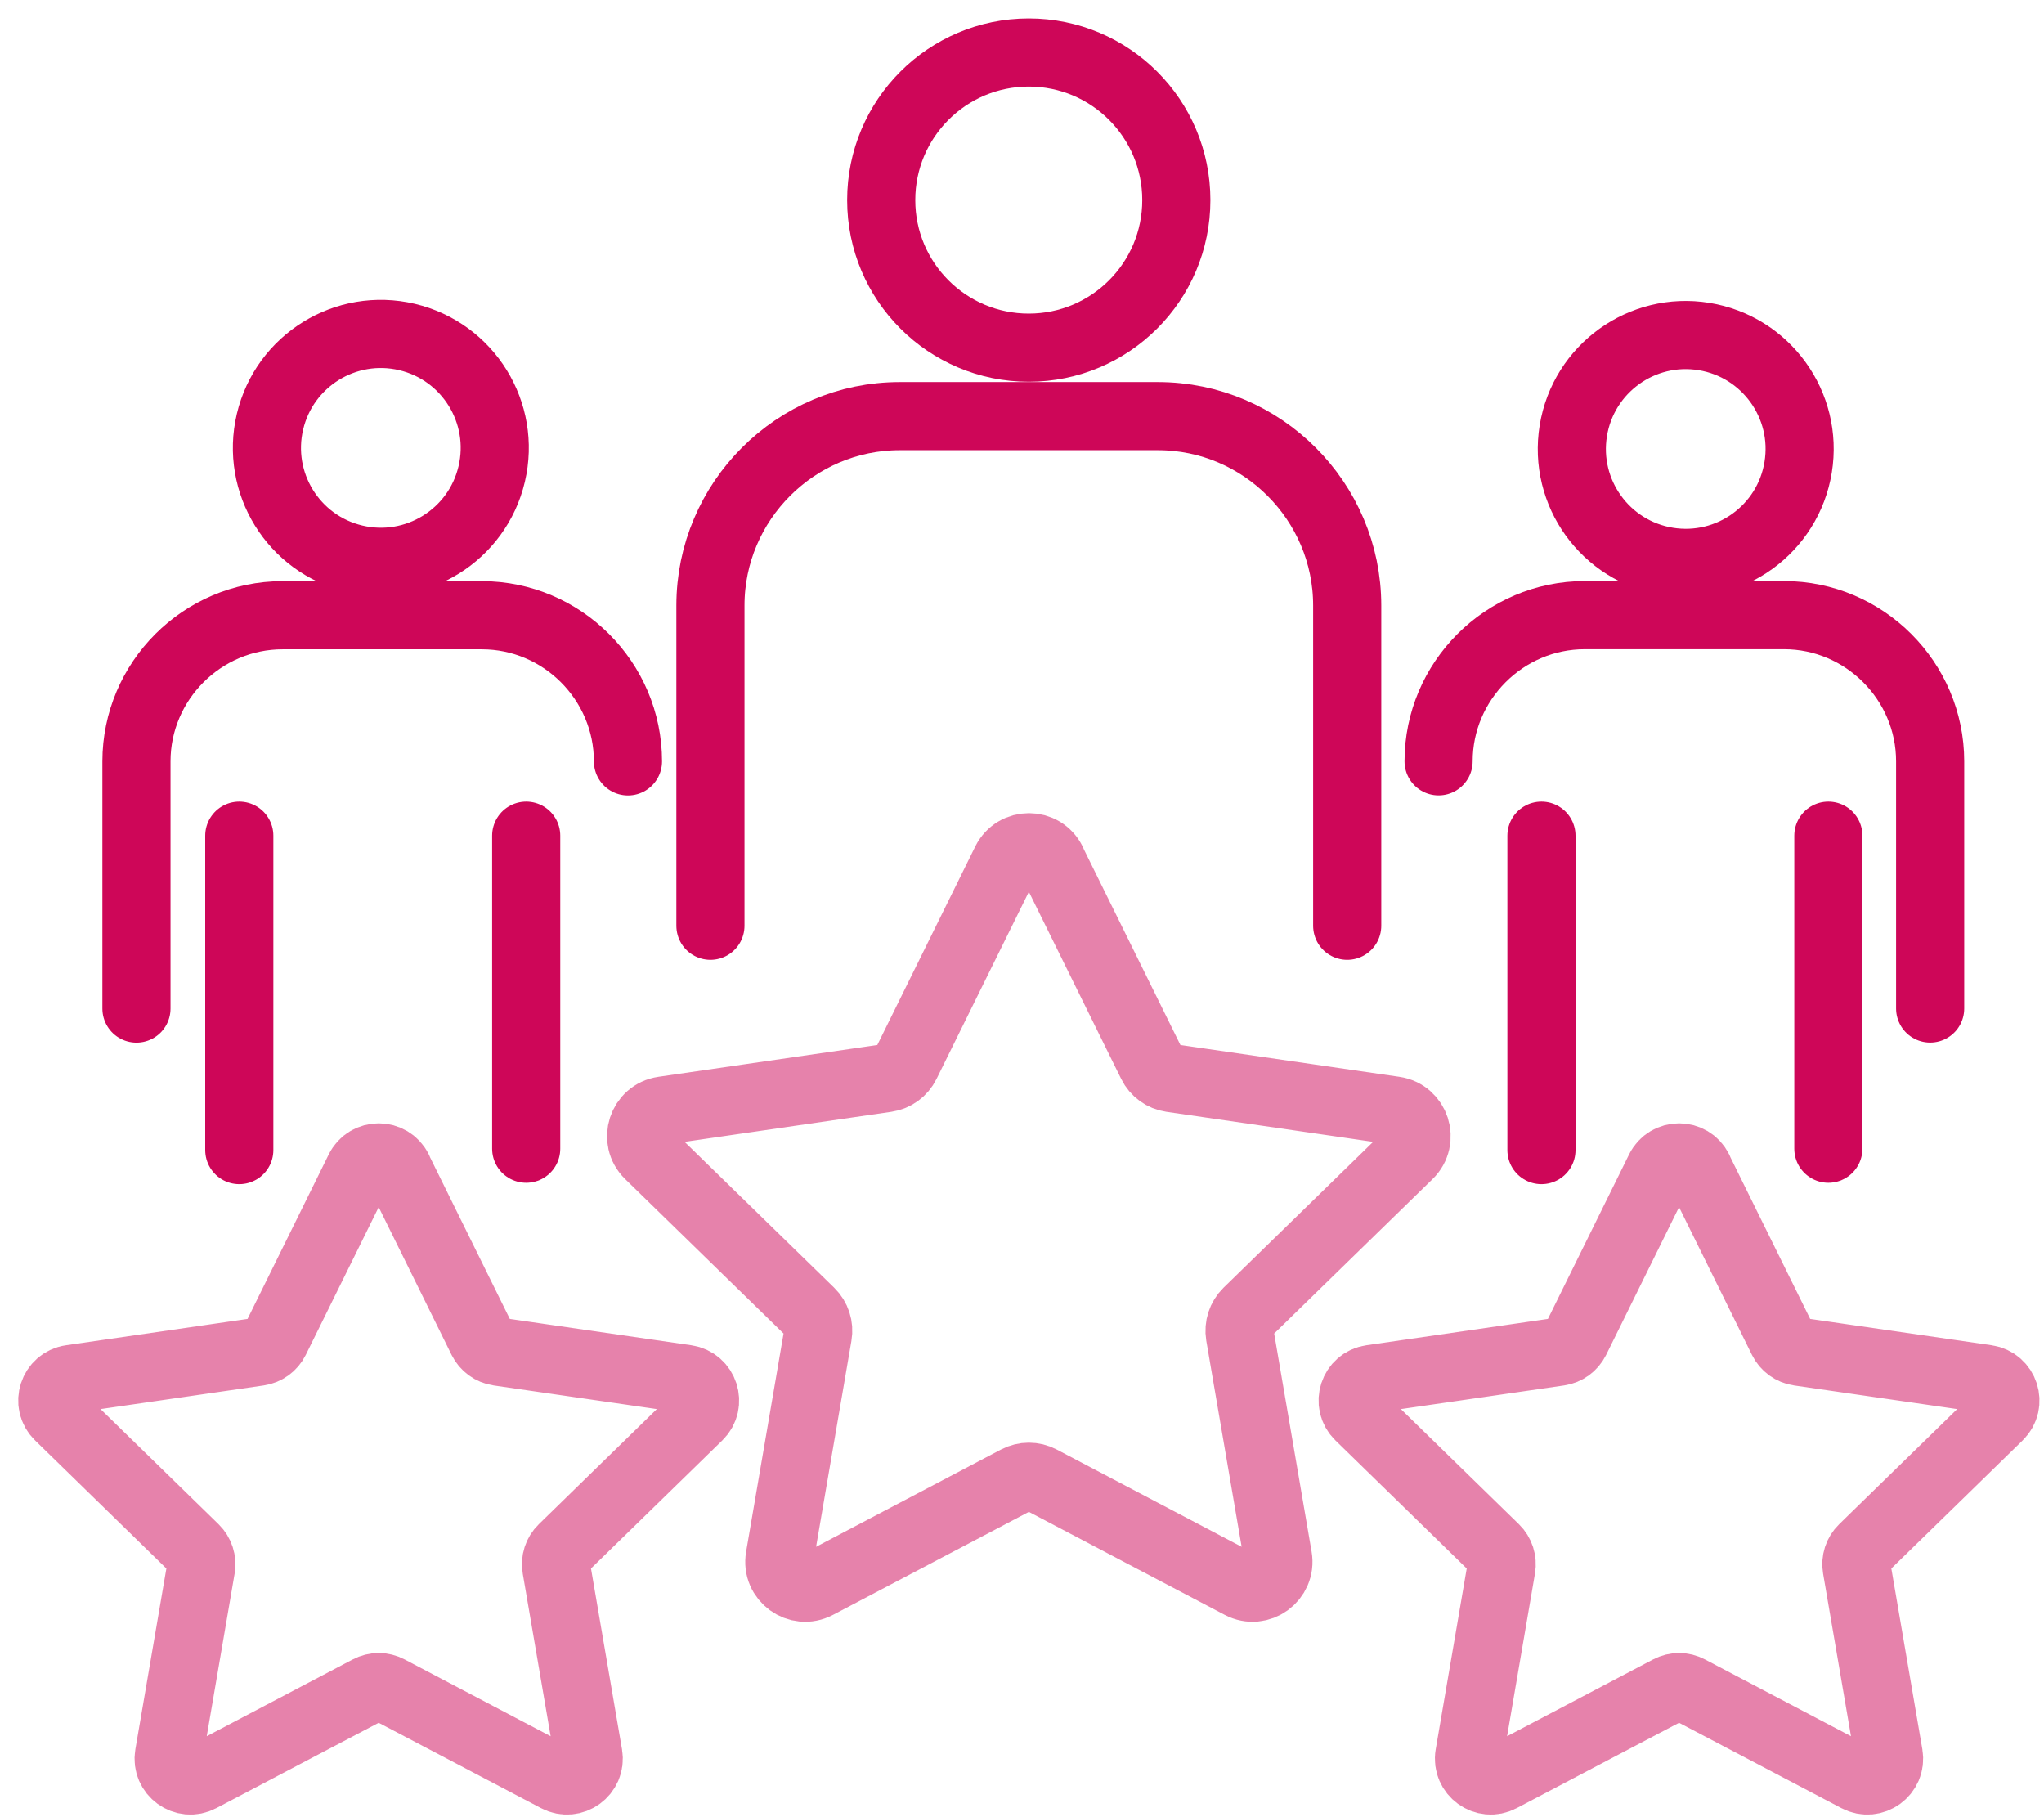
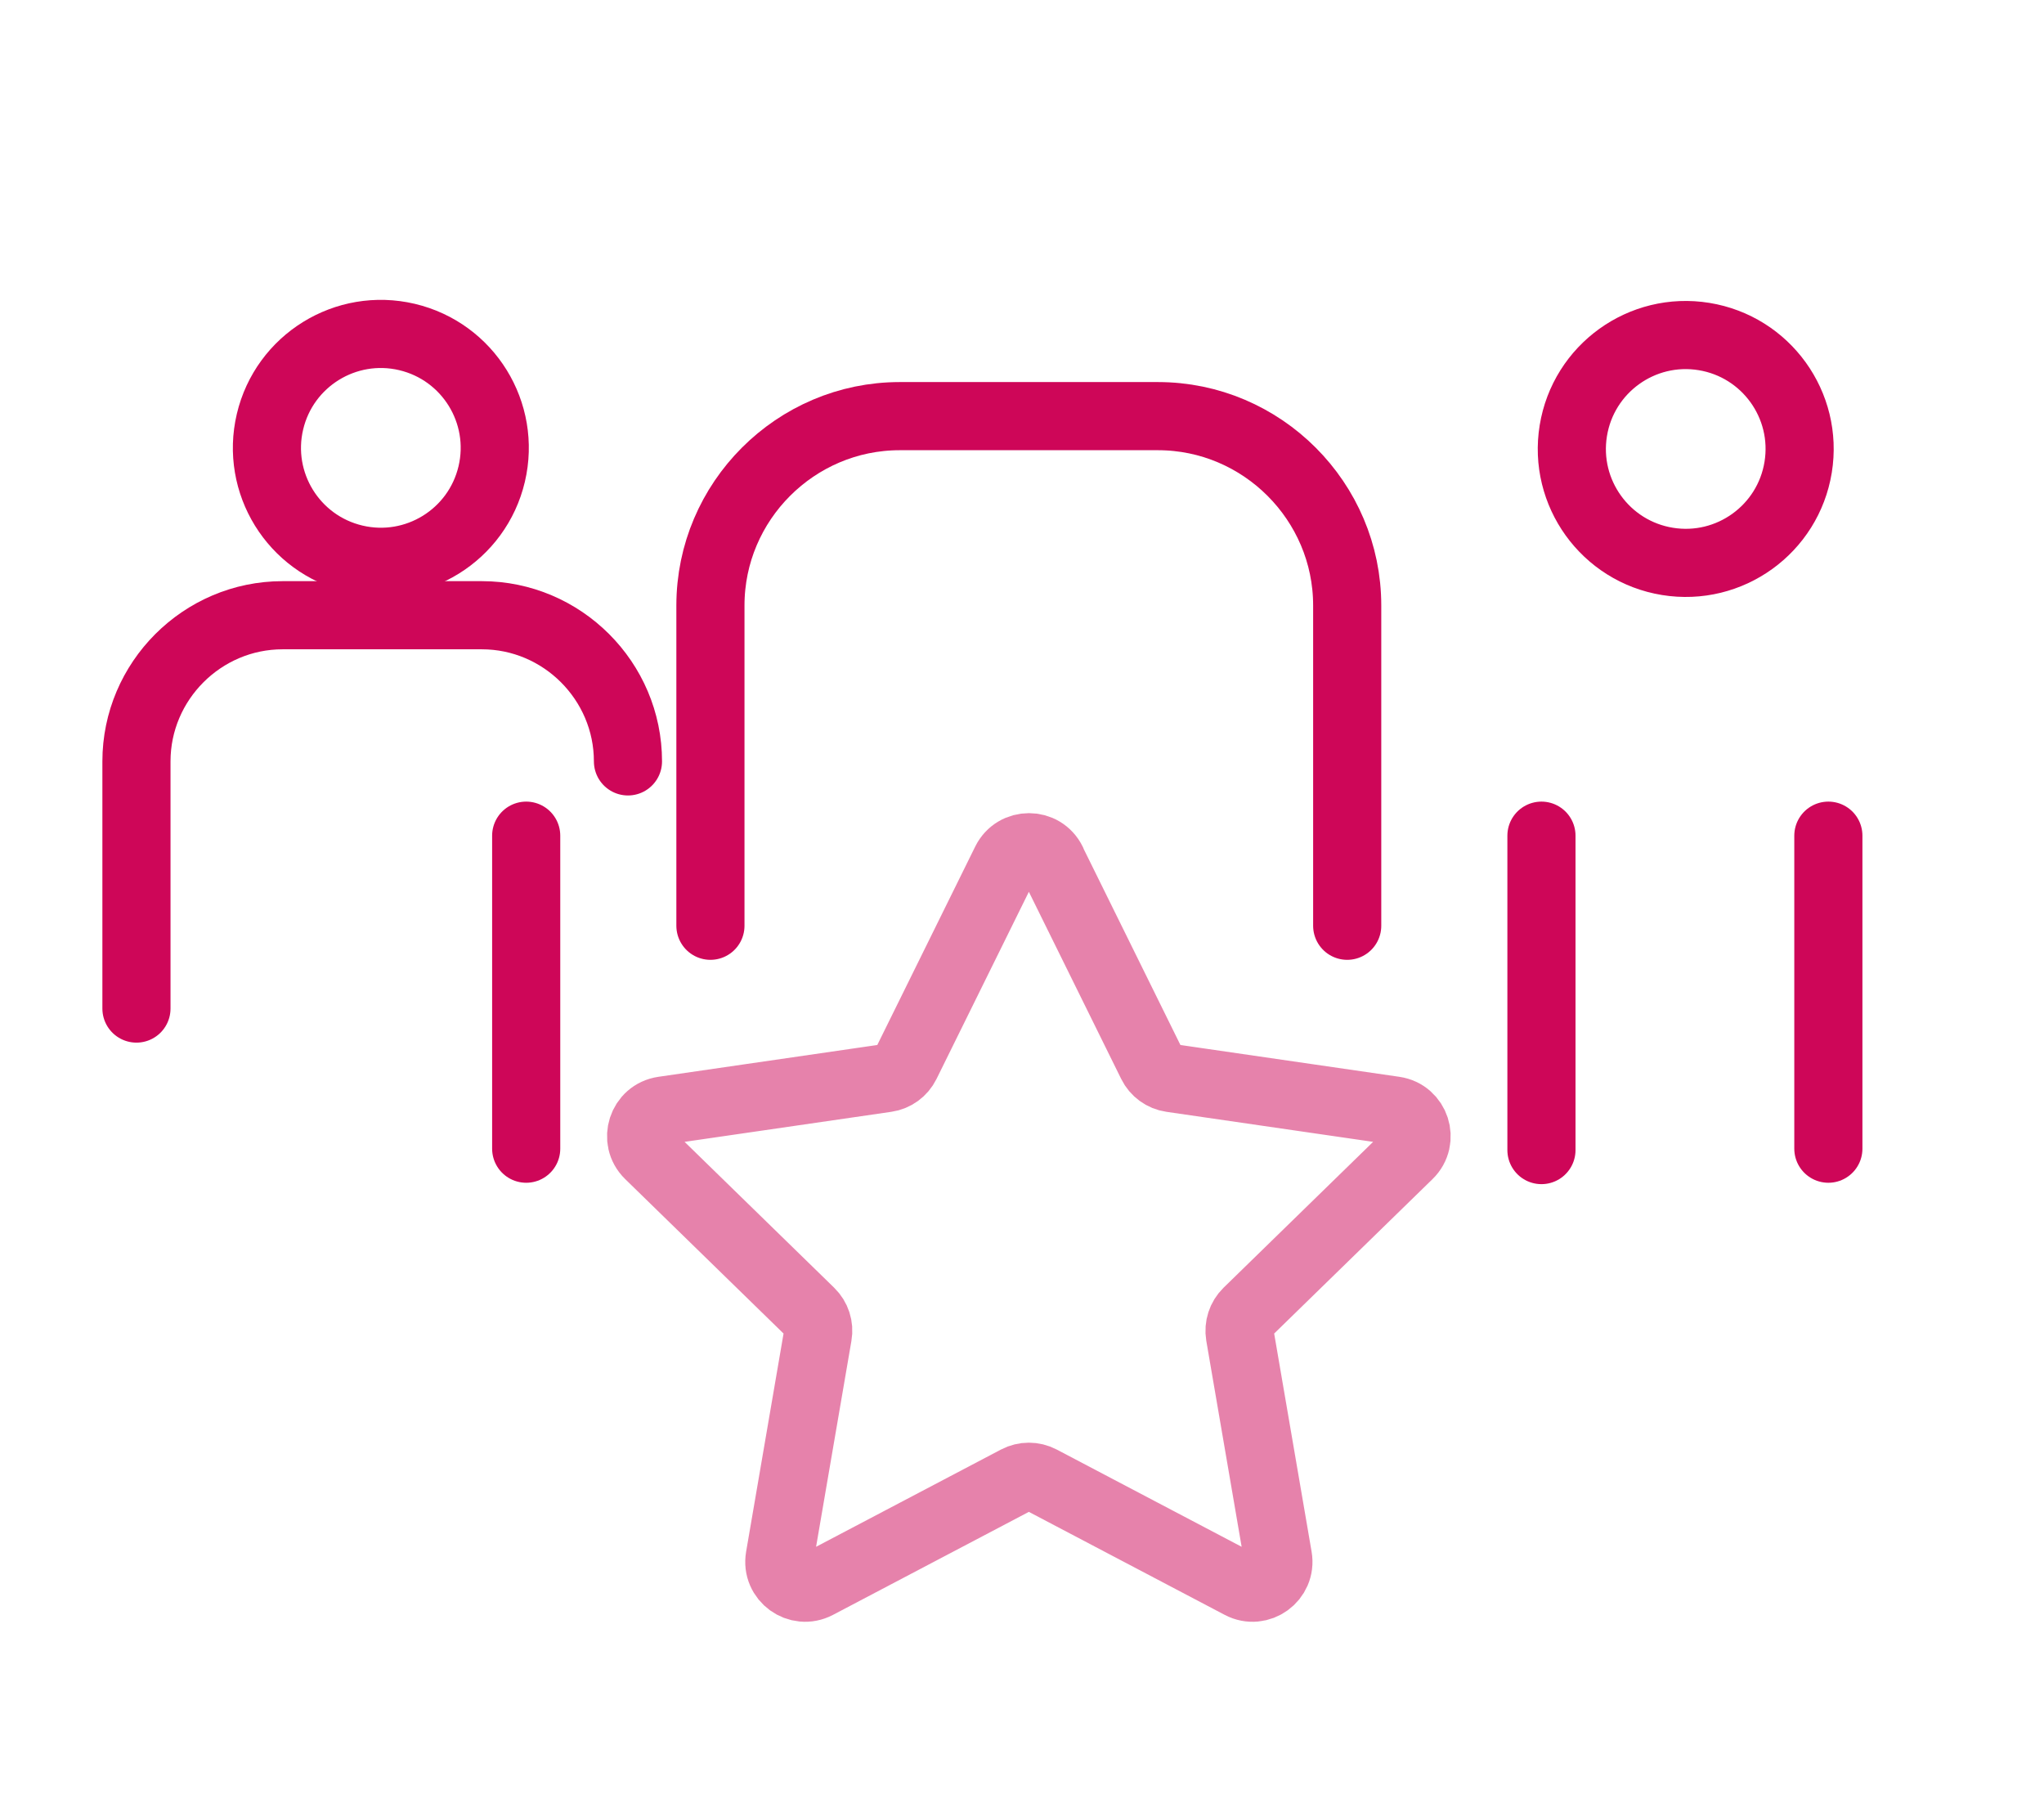
<svg xmlns="http://www.w3.org/2000/svg" width="90" height="80" viewBox="0 0 90 80" fill="none">
  <path d="M31.281 40.756V26.655C31.281 22.07 35.03 18.32 39.616 18.32H50.984C55.57 18.32 59.319 22.07 59.319 26.655V40.756" stroke="#CE0658" stroke-width="3" stroke-linecap="round" stroke-linejoin="round" />
-   <path d="M45.298 15.306C48.886 15.306 51.795 12.397 51.795 8.809C51.795 5.221 48.886 2.312 45.298 2.312C41.71 2.312 38.801 5.221 38.801 8.809C38.801 12.397 41.71 15.306 45.298 15.306Z" stroke="#CE0658" stroke-width="3" stroke-linecap="round" stroke-linejoin="round" />
-   <path d="M63.343 33.517C63.343 29.98 66.239 27.081 69.779 27.081H78.551C82.088 27.081 84.987 29.976 84.987 33.517V44.398" stroke="#CE0658" stroke-width="3" stroke-linecap="round" stroke-linejoin="round" />
  <path d="M67.872 36.79V50.631" stroke="#CE0658" stroke-width="3" stroke-linecap="round" stroke-linejoin="round" />
  <path d="M80.505 36.79V50.57" stroke="#CE0658" stroke-width="3" stroke-linecap="round" stroke-linejoin="round" />
  <path d="M79.175 20.569C79.619 17.835 77.762 15.259 75.028 14.815C72.295 14.371 69.719 16.228 69.275 18.962C68.831 21.696 70.688 24.272 73.421 24.715C76.155 25.159 78.731 23.303 79.175 20.569Z" stroke="#CE0658" stroke-width="3" stroke-linecap="round" stroke-linejoin="round" />
  <path d="M6.008 44.401V33.52C6.008 29.983 8.903 27.085 12.443 27.085H21.215C24.752 27.085 27.65 29.98 27.65 33.52" stroke="#CE0658" stroke-width="3" stroke-linecap="round" stroke-linejoin="round" />
-   <path d="M10.536 36.79V50.631" stroke="#CE0658" stroke-width="3" stroke-linecap="round" stroke-linejoin="round" />
  <path d="M23.169 36.79V50.57" stroke="#CE0658" stroke-width="3" stroke-linecap="round" stroke-linejoin="round" />
  <path d="M21.65 20.869C22.286 18.174 20.617 15.473 17.921 14.836C15.225 14.2 12.524 15.87 11.888 18.565C11.252 21.261 12.921 23.962 15.617 24.598C18.313 25.234 21.014 23.565 21.65 20.869Z" stroke="#CE0658" stroke-width="3" stroke-linecap="round" stroke-linejoin="round" />
  <g opacity="0.5">
    <path d="M46.319 37.933L50.714 46.838C50.88 47.174 51.2 47.408 51.572 47.462L61.4 48.89C62.334 49.027 62.705 50.173 62.031 50.833L54.921 57.766C54.654 58.029 54.532 58.404 54.593 58.776L56.273 68.564C56.432 69.494 55.455 70.204 54.622 69.765L45.832 65.143C45.5 64.969 45.104 64.969 44.772 65.143L35.982 69.765C35.146 70.204 34.172 69.494 34.331 68.564L36.011 58.776C36.076 58.408 35.953 58.029 35.683 57.766L28.573 50.833C27.899 50.173 28.27 49.027 29.204 48.89L39.032 47.462C39.404 47.408 39.724 47.174 39.89 46.838L44.285 37.933C44.703 37.086 45.911 37.086 46.326 37.933H46.319Z" stroke="#CE0658" stroke-width="3" stroke-linecap="round" stroke-linejoin="round" />
-     <path d="M17.53 51.489L21.229 58.985C21.37 59.266 21.64 59.464 21.95 59.508L30.224 60.708C31.011 60.824 31.324 61.79 30.755 62.341L24.77 68.178C24.543 68.398 24.442 68.716 24.496 69.026L25.909 77.264C26.042 78.046 25.22 78.645 24.517 78.273L17.119 74.383C16.841 74.235 16.506 74.235 16.229 74.383L8.83 78.273C8.127 78.645 7.305 78.046 7.439 77.264L8.852 69.026C8.906 68.716 8.802 68.398 8.578 68.178L2.593 62.341C2.023 61.786 2.337 60.82 3.123 60.708L11.397 59.508C11.711 59.461 11.978 59.266 12.118 58.985L15.818 51.489C16.171 50.775 17.184 50.775 17.537 51.489H17.53Z" stroke="#CE0658" stroke-width="3" stroke-linecap="round" stroke-linejoin="round" />
-     <path d="M74.787 51.489L78.486 58.985C78.626 59.266 78.897 59.464 79.207 59.508L87.481 60.708C88.267 60.824 88.58 61.79 88.011 62.341L82.026 68.178C81.799 68.398 81.698 68.716 81.752 69.026L83.165 77.264C83.299 78.046 82.477 78.645 81.774 78.273L74.375 74.383C74.098 74.235 73.763 74.235 73.485 74.383L66.087 78.273C65.384 78.645 64.562 78.046 64.695 77.264L66.108 69.026C66.162 68.716 66.058 68.398 65.834 68.178L59.849 62.341C59.28 61.786 59.593 60.82 60.38 60.708L68.654 59.508C68.968 59.461 69.234 59.266 69.375 58.985L73.074 51.489C73.427 50.775 74.44 50.775 74.794 51.489H74.787Z" stroke="#CE0658" stroke-width="3" stroke-linecap="round" stroke-linejoin="round" />
  </g>
</svg>